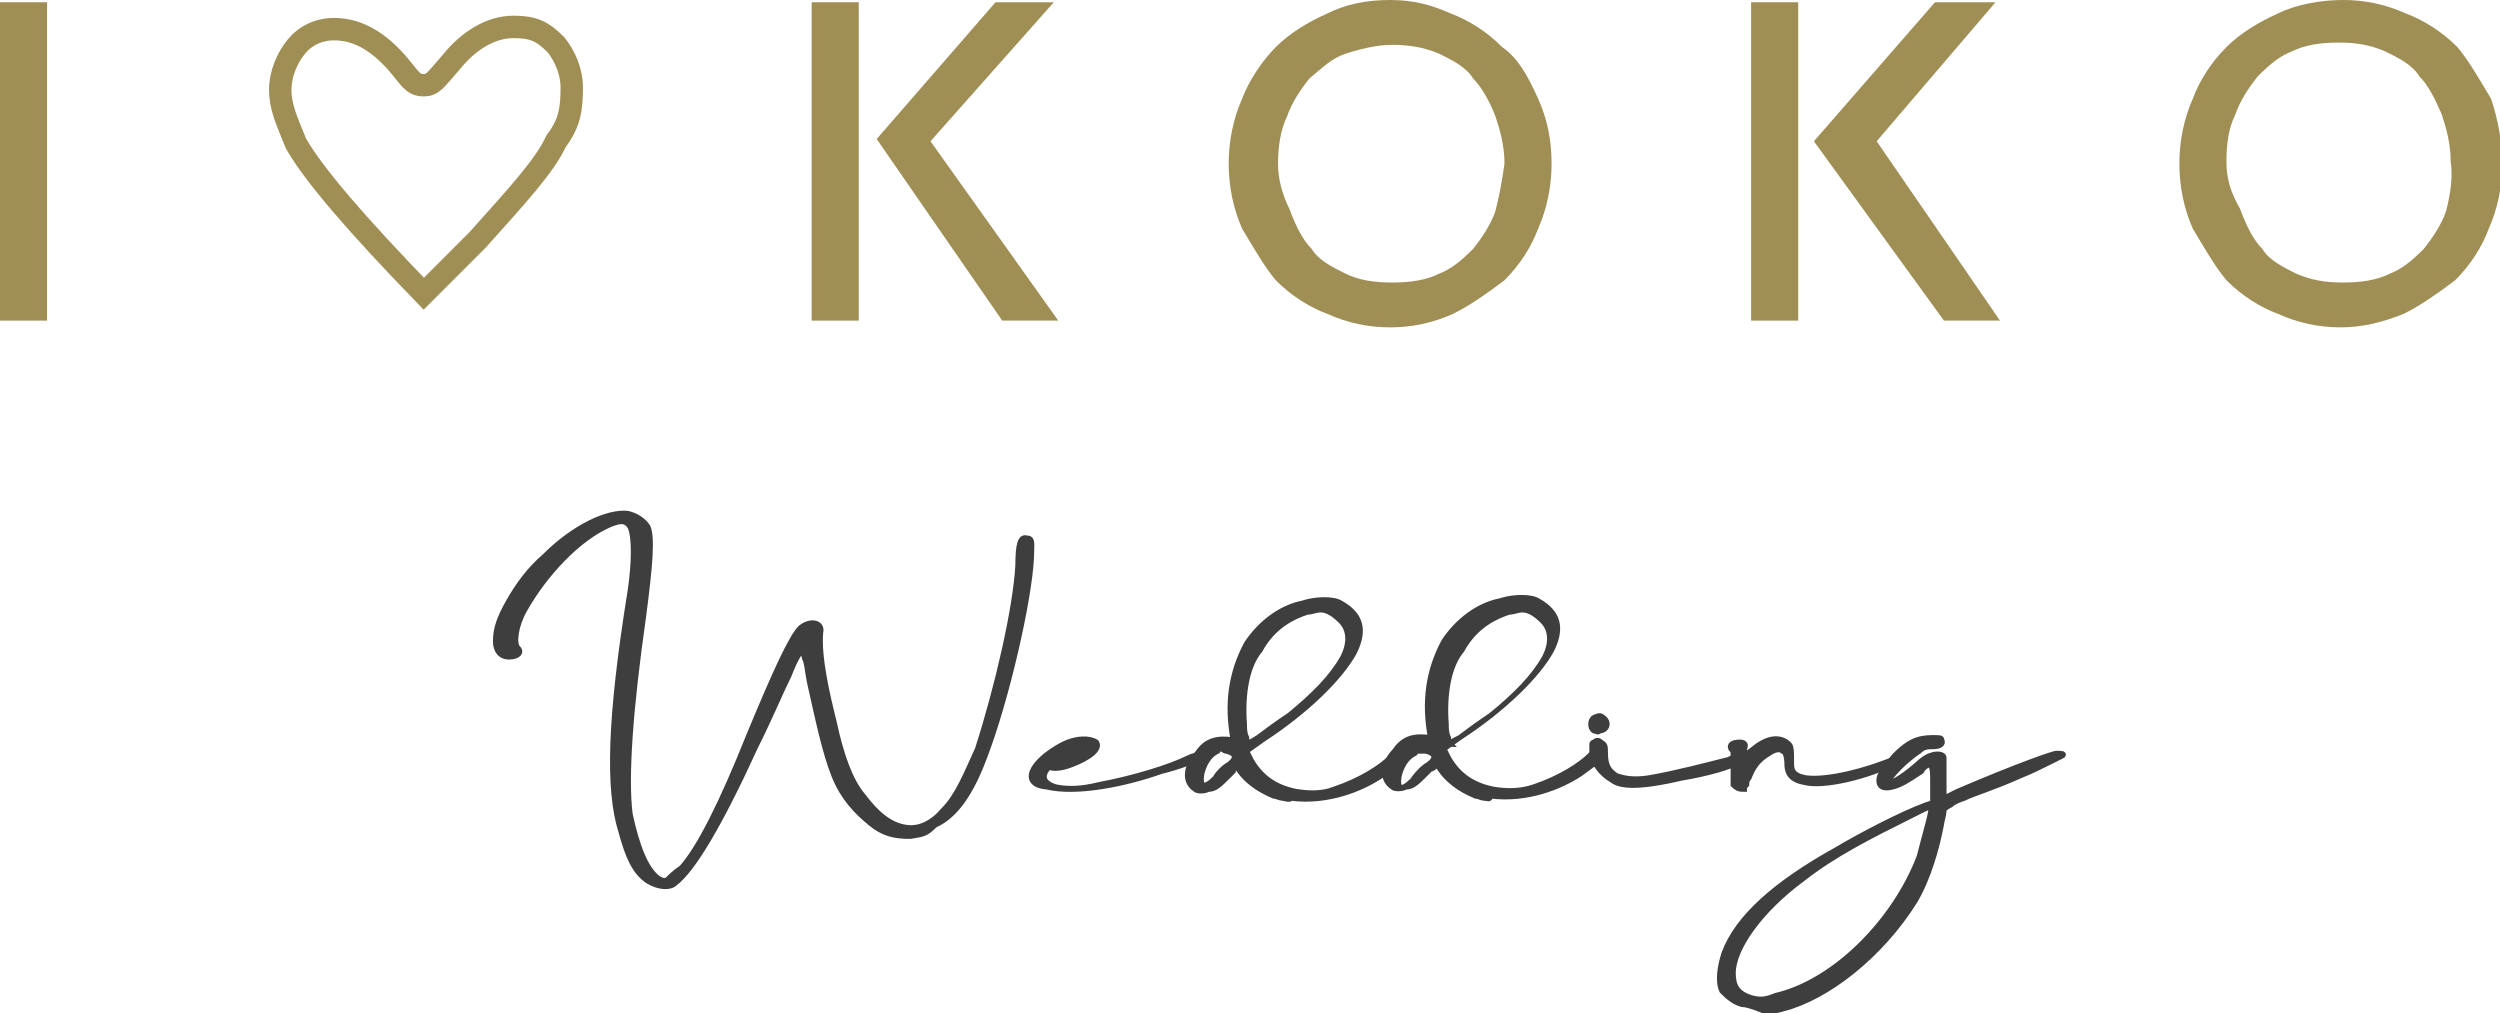
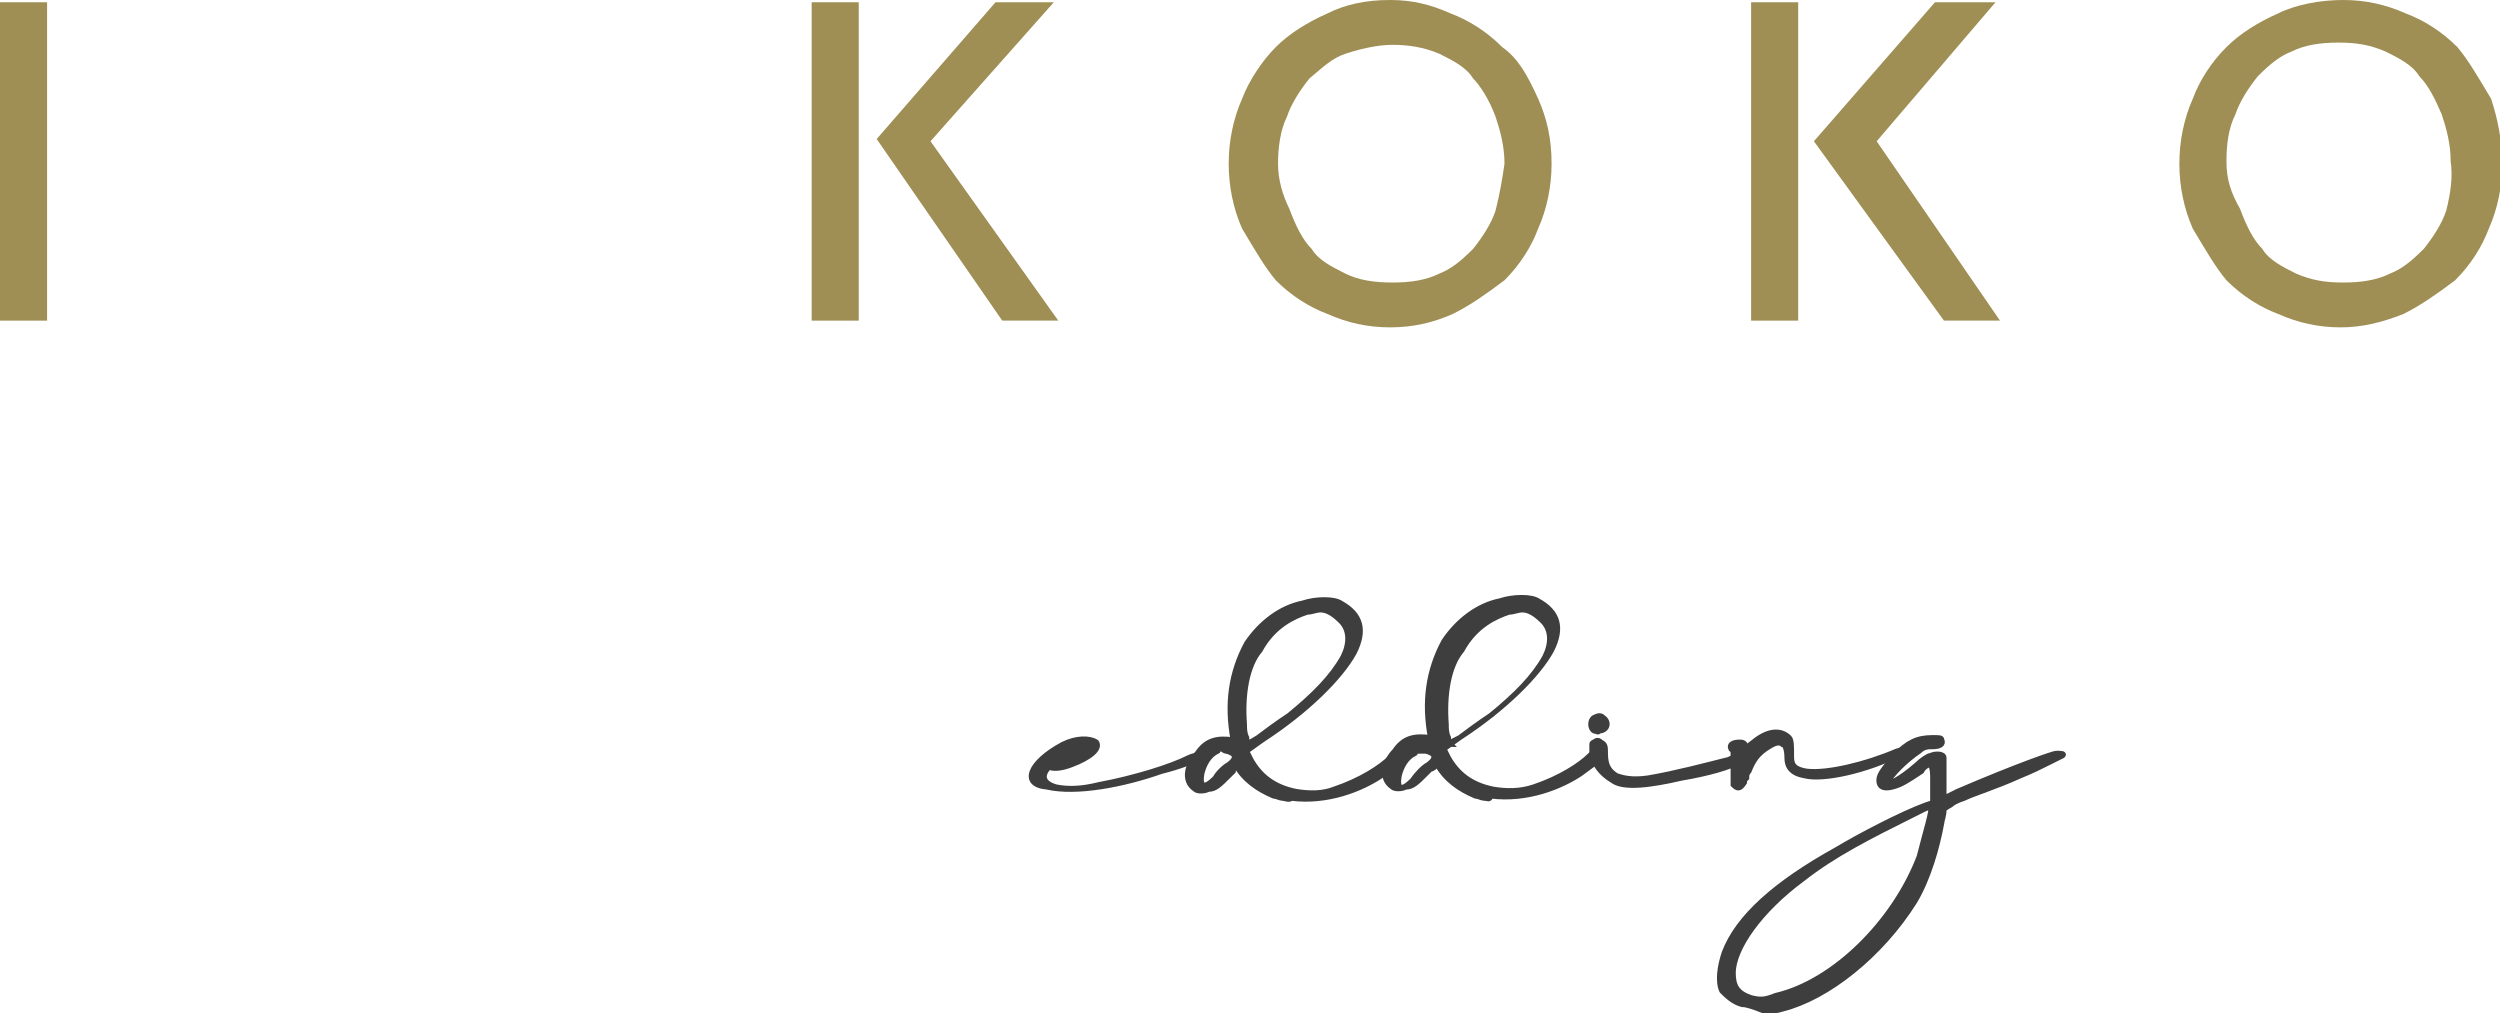
<svg xmlns="http://www.w3.org/2000/svg" version="1.1" id="レイヤー_1" x="0px" y="0px" viewBox="0 0 111.5 45.2" style="enable-background:new 0 0 111.5 45.2;" xml:space="preserve">
  <style type="text/css">
	.st0{fill:#9F8F55;}
	.st1{fill:none;stroke:#9F8F55;stroke-miterlimit:10;}
	.st2{enable-background:new    ;}
	.st3{fill:#3F3E3E;stroke:#3F3E3E;stroke-width:0.23;stroke-miterlimit:10;}
</style>
  <path d="M43.9,28" />
  <path d="M52.4,29.9" />
-   <path d="M94.9,29.2" />
  <g>
    <g>
      <rect y="0.1" class="st0" width="2.1" height="14.2" />
      <rect x="36.2" y="0.1" class="st0" width="2.1" height="14.2" />
      <polygon class="st0" points="47,0.1 44.4,0.1 39.1,6.2 44.7,14.3 47.2,14.3 41.5,6.3   " />
      <rect x="78.1" y="0.1" class="st0" width="2.1" height="14.2" />
      <polygon class="st0" points="89,0.1 86.3,0.1 80.9,6.3 86.7,14.3 89.2,14.3 83.7,6.3   " />
      <path class="st0" d="M67,2.1c-0.7-0.7-1.5-1.2-2.3-1.5C63.8,0.2,63,0,62,0c-1.1,0-2,0.2-2.8,0.6c-0.9,0.4-1.7,0.9-2.3,1.5    s-1.2,1.5-1.5,2.3c-0.4,0.9-0.6,1.9-0.6,2.9s0.2,2,0.6,2.9c0.6,1,1,1.7,1.5,2.3c0.7,0.7,1.5,1.2,2.3,1.5c0.9,0.4,1.8,0.6,2.8,0.6    s1.9-0.2,2.8-0.6c0.8-0.4,1.5-0.9,2.3-1.5c0.7-0.7,1.2-1.5,1.5-2.3c0.4-0.9,0.6-1.9,0.6-2.9c0-1.1-0.2-2-0.6-2.9    C68.1,3.3,67.7,2.6,67,2.1z M66.7,9.4c-0.2,0.6-0.6,1.2-1,1.7c-0.6,0.6-1,0.9-1.5,1.1c-0.6,0.3-1.3,0.4-2.1,0.4s-1.5-0.1-2.1-0.4    c-0.6-0.3-1.2-0.6-1.5-1.1c-0.4-0.4-0.7-1-1-1.8C57.2,8.7,57,8,57,7.3s0.1-1.5,0.4-2.1c0.2-0.6,0.6-1.2,1-1.7    C59,3,59.4,2.6,60,2.4C60.6,2.2,61.4,2,62.1,2c0.7,0,1.4,0.1,2.1,0.4c0.6,0.3,1.2,0.6,1.5,1.1c0.3,0.3,0.7,0.9,1,1.7    c0.2,0.6,0.4,1.3,0.4,2.1C67,8,66.9,8.6,66.7,9.4z" />
      <path class="st0" d="M111.1,4.4c-0.6-1-1-1.7-1.5-2.3c-0.7-0.7-1.5-1.2-2.3-1.5c-0.9-0.4-1.8-0.6-2.8-0.6s-2.1,0.2-2.9,0.6    c-0.9,0.4-1.7,0.9-2.3,1.5c-0.7,0.7-1.2,1.5-1.5,2.3c-0.4,0.9-0.6,1.9-0.6,2.9s0.2,2,0.6,2.9c0.6,1,1,1.7,1.5,2.3    c0.7,0.7,1.5,1.2,2.3,1.5c0.9,0.4,1.8,0.6,2.8,0.6c0.9,0,1.8-0.2,2.8-0.6c0.8-0.4,1.5-0.9,2.3-1.5c0.7-0.7,1.2-1.5,1.5-2.3    c0.4-0.9,0.6-1.9,0.6-2.9S111.4,5.3,111.1,4.4z M109.1,9.4c-0.2,0.6-0.6,1.2-1,1.7c-0.6,0.6-1,0.9-1.5,1.1    c-0.6,0.3-1.3,0.4-2.1,0.4c-0.8,0-1.4-0.1-2.1-0.4c-0.6-0.3-1.2-0.6-1.5-1.1c-0.4-0.4-0.7-1-1-1.8c-0.4-0.7-0.6-1.3-0.6-2.1    s0.1-1.5,0.4-2.1c0.2-0.6,0.6-1.2,1-1.7c0.6-0.6,1-0.9,1.5-1.1c0.6-0.3,1.3-0.4,2.1-0.4c0.8,0,1.4,0.1,2.1,0.4    c0.6,0.3,1.2,0.6,1.5,1.1c0.4,0.4,0.7,1,1,1.7c0.2,0.6,0.4,1.3,0.4,2.1C109.4,7.9,109.3,8.6,109.1,9.4z" />
    </g>
    <path d="M34.1,28.3" />
    <path d="M42.5,30.2" />
    <path d="M84.8,29.5" />
    <g>
-       <path class="st1" d="M14.9,1.3c-0.7,0-1.3,0.3-1.7,0.8c-0.4,0.5-0.7,1.2-0.7,1.9c0,0.8,0.3,1.4,0.7,2.4c0.8,1.4,2.7,3.6,5.7,6.7    c0.8-0.8,1.6-1.6,2.4-2.4c1.7-1.9,3-3.3,3.5-4.4c0.6-0.8,0.7-1.4,0.7-2.4c0-0.7-0.3-1.4-0.7-1.9c-0.6-0.6-1-0.8-1.9-0.8    c-1,0-2,0.6-2.8,1.6c-0.7,0.8-0.8,1-1.2,1c-0.5,0-0.6-0.3-1.2-1C16.9,1.9,16,1.3,14.9,1.3z" />
-     </g>
+       </g>
  </g>
  <g>
    <g class="st2">
-       <path class="st3" d="M28.9,39.3c-0.6-0.4-0.9-1.1-1.2-2.2c-0.6-1.9-0.5-5.1,0.4-10.7c0.2-1.3,0.2-2.5,0-2.9    c-0.2-0.3-0.4-0.3-0.9-0.1c-1.4,0.6-2.9,2.2-3.8,3.8c-0.4,0.7-0.5,1.5-0.3,1.7s0,0.4-0.4,0.4s-0.6-0.3-0.6-0.7    c0-0.6,0.2-1.1,0.6-1.8c0.4-0.7,0.9-1.4,1.6-2c1.3-1.3,2.8-2,3.7-1.9c0.4,0.1,0.7,0.3,0.9,0.6c0.2,0.5,0.1,1.7-0.2,4    c-0.6,4.2-0.8,7.2-0.6,8.8c0.3,1.4,0.7,2.5,1.3,2.9c0.2,0.1,0.3,0.1,0.4,0s0.3-0.3,0.6-0.5c0.8-0.9,1.8-2.9,3-5.9    c1.2-2.9,1.9-4.4,2.3-4.8c0.5-0.4,1-0.2,0.9,0.2c-0.1,1.1,0.3,2.8,0.6,4c0.3,1.4,0.7,2.6,1.3,3.3c0.6,0.8,1.2,1.3,1.9,1.4    c0.6,0.1,1.2-0.2,1.7-0.8c0.6-0.6,1-1.6,1.5-2.7c0.9-2.8,1.7-6.3,1.8-8.2c0-0.9,0.1-1.3,0.4-1.2c0.3,0,0.2,0.3,0.2,0.9    c-0.1,1.9-1.1,6.3-2.1,8.9c-0.6,1.6-1.3,2.6-2.2,3c-0.4,0.4-0.5,0.4-1.1,0.5c-0.7,0-1.2-0.1-1.8-0.6s-1.2-1.1-1.6-2.1    c-0.4-1-0.7-2.4-1.1-4.2c-0.1-0.5-0.1-0.8-0.2-1c-0.1-0.3-0.1-0.4-0.1-0.4c0-0.1-0.3,0.3-0.6,1.1c-0.4,0.8-0.8,1.8-1.5,3.2    c-1.6,3.5-2.8,5.5-3.6,6.1C29.9,39.6,29.4,39.6,28.9,39.3z" />
      <path class="st3" d="M47.4,33.2c0.6-0.3,1.2-0.3,1.5-0.1c0.2,0.3-0.3,0.7-1.1,1c-0.5,0.2-0.9,0.2-1,0.1c-0.3,0.3-0.4,0.7,0.3,0.9    c0.5,0.1,1.1,0.1,1.9-0.1c1.6-0.3,3.2-0.8,4-1.2c0.2-0.1,0.3-0.1,0.4-0.1c0.1,0,0.2,0.1,0.1,0.1c-0.4,0.2-0.9,0.4-1.7,0.6    c-1.7,0.6-3.8,1-5.1,0.7C45.5,35,45.9,34,47.4,33.2z M47.7,33.7c0.1-0.1,0.2-0.1,0.3-0.2c0.1-0.1,0.1-0.1,0.1-0.1    c-0.1,0-0.5,0.1-0.8,0.4C47.1,33.9,47,34,47.2,34C47.2,34,47.4,33.9,47.7,33.7z" />
      <path class="st3" d="M57.2,35.6c-0.1,0-0.3-0.1-0.4-0.1c-0.7-0.3-1.3-0.7-1.7-1.4c0,0.1-0.1,0.2-0.1,0.3c-0.1,0.1-0.1,0.1-0.2,0.2    c-0.4,0.4-0.6,0.6-0.9,0.6c-0.2,0.1-0.5,0.1-0.6,0c-0.6-0.4-0.3-1.2,0.1-1.6c0.4-0.6,0.9-0.7,1.6-0.6c-0.3-1.6-0.1-3,0.6-4.3    c0.6-0.9,1.5-1.6,2.5-1.8c0.6-0.2,1.4-0.2,1.7,0c0.9,0.5,1.1,1.2,0.6,2.2c-0.6,1.1-2.1,2.6-4.1,3.9l-0.7,0.5l0.2,0.4    c0.4,0.7,1,1.2,2,1.4c0.6,0.1,1.2,0.1,1.7-0.1c1.2-0.4,2.1-1,2.5-1.4c0.3-0.3,0.6-0.2,0.5,0.1c-0.2,0.2-0.5,0.4-0.9,0.7    c-0.9,0.6-2.4,1.2-4,1C57.5,35.7,57.3,35.6,57.2,35.6z M54.8,34.1c0.4-0.3,0.3-0.5-0.1-0.6c-0.1,0-0.2-0.1-0.2-0.1s-0.2,0-0.2,0.1    c-0.4,0.2-0.6,0.6-0.7,1c-0.1,0.6,0.1,0.7,0.6,0.2C54.3,34.5,54.6,34.2,54.8,34.1z M56.1,32.9c0.4-0.3,0.8-0.6,1.4-1    c1.1-0.9,1.9-1.7,2.4-2.6c0.3-0.6,0.3-1.2-0.1-1.6c-0.3-0.3-0.6-0.5-0.9-0.5c-0.2,0-0.4,0.1-0.6,0.1c-0.6,0.2-1.5,0.6-2.1,1.7    c-0.6,0.7-0.8,2-0.7,3.3c0,0.2,0,0.4,0.1,0.6c0,0.2,0.1,0.3,0.1,0.3C55.5,33.2,55.8,33.1,56.1,32.9z" />
      <path class="st3" d="M66.2,35.6c-0.1,0-0.3-0.1-0.4-0.1c-0.7-0.3-1.3-0.7-1.7-1.4c-0.1,0.1-0.2,0.2-0.3,0.2    c-0.1,0.1-0.1,0.1-0.2,0.2c-0.4,0.4-0.6,0.6-0.9,0.6c-0.2,0.1-0.5,0.1-0.6,0c-0.6-0.4-0.3-1.2,0.1-1.6c0.4-0.6,0.9-0.7,1.6-0.6    c-0.3-1.6-0.1-3,0.6-4.3c0.6-0.9,1.5-1.6,2.5-1.8c0.6-0.2,1.4-0.2,1.7,0c0.9,0.5,1.1,1.2,0.6,2.2c-0.6,1.1-2.1,2.6-4.1,3.9    l-0.7,0.5l0.2,0.4c0.4,0.7,1,1.2,2,1.4c0.6,0.1,1.2,0.1,1.8-0.1c1.2-0.4,2.1-1,2.5-1.4c0.3-0.3,0.6-0.2,0.5,0.1    c-0.2,0.2-0.5,0.4-0.9,0.7c-0.9,0.6-2.4,1.2-4,1C66.4,35.7,66.4,35.6,66.2,35.6z M63.7,34.1c0.4-0.3,0.3-0.5-0.1-0.6    c-0.1,0-0.2,0-0.3,0s-0.2,0-0.2,0.1c-0.4,0.2-0.6,0.6-0.7,1c-0.1,0.6,0.1,0.7,0.6,0.2C63.2,34.5,63.5,34.2,63.7,34.1z M65.1,32.9    c0.4-0.3,0.8-0.6,1.4-1c1.1-0.9,1.9-1.7,2.4-2.6c0.3-0.6,0.3-1.2-0.1-1.6c-0.3-0.3-0.6-0.5-0.9-0.5c-0.2,0-0.4,0.1-0.6,0.1    c-0.6,0.2-1.5,0.6-2.1,1.7c-0.6,0.7-0.8,2-0.7,3.3c0,0.2,0,0.4,0.1,0.6c0,0.2,0.1,0.3,0.1,0.3C64.5,33.2,64.7,33.1,65.1,32.9z" />
      <path class="st3" d="M71.1,32.6c-0.2-0.1-0.2-0.5,0-0.6s0.3-0.1,0.4,0c0.3,0.2,0.2,0.6-0.2,0.6C71.3,32.7,71.2,32.6,71.1,32.6z     M71,33.6c0-0.2,0-0.3,0-0.4c0-0.1,0.1-0.1,0.1-0.1c0.1-0.1,0.2-0.1,0.3,0c0.2,0.1,0.2,0.2,0.2,0.5c0,0.6,0.2,0.8,0.5,1    c0.3,0.1,0.7,0.2,1.4,0.1c1.2-0.2,2.7-0.6,3.5-0.8c0.1,0,0.2-0.1,0.3-0.1c0.3-0.1,0.4,0,0.2,0.2c-0.3,0.2-1.3,0.5-2.5,0.7    c-1.3,0.3-2.6,0.5-3.1,0.1C71.4,34.5,71.1,34.1,71,33.6z" />
-       <path class="st3" d="M77.3,35c0-0.1,0-0.2,0-0.3c0-0.2,0-0.3,0-0.5s0-0.4,0-0.5c0-0.2,0-0.2-0.1-0.3c-0.1-0.2,0.1-0.3,0.4-0.3    c0.2,0,0.3,0.1,0.2,0.3v0.3l0.4-0.3c0.6-0.5,1.2-0.6,1.6-0.2c0.1,0.1,0.1,0.4,0.1,0.7c0,0,0,0,0,0.1c0,0.3,0,0.6,0.7,0.7    c0.9,0.1,2.6-0.3,4-0.9c0.3-0.1,0.5-0.1,0.2,0.1c-1.6,0.8-3.5,1.2-4.3,1c-0.6-0.1-0.8-0.4-0.8-0.8c0-0.4-0.1-0.6-0.2-0.6    c-0.1-0.1-0.3-0.1-0.6,0.1c-0.5,0.3-0.7,0.6-0.9,1.1c-0.1,0.1-0.1,0.2-0.1,0.3c-0.1,0.1-0.1,0.1-0.1,0.2    C77.6,35.2,77.5,35.2,77.3,35z" />
+       <path class="st3" d="M77.3,35c0-0.1,0-0.2,0-0.3c0-0.2,0-0.3,0-0.5s0-0.4,0-0.5c0-0.2,0-0.2-0.1-0.3c-0.1-0.2,0.1-0.3,0.4-0.3    c0.2,0,0.3,0.1,0.2,0.3l0.4-0.3c0.6-0.5,1.2-0.6,1.6-0.2c0.1,0.1,0.1,0.4,0.1,0.7c0,0,0,0,0,0.1c0,0.3,0,0.6,0.7,0.7    c0.9,0.1,2.6-0.3,4-0.9c0.3-0.1,0.5-0.1,0.2,0.1c-1.6,0.8-3.5,1.2-4.3,1c-0.6-0.1-0.8-0.4-0.8-0.8c0-0.4-0.1-0.6-0.2-0.6    c-0.1-0.1-0.3-0.1-0.6,0.1c-0.5,0.3-0.7,0.6-0.9,1.1c-0.1,0.1-0.1,0.2-0.1,0.3c-0.1,0.1-0.1,0.1-0.1,0.2    C77.6,35.2,77.5,35.2,77.3,35z" />
      <path class="st3" d="M77.7,44.8c-0.4-0.1-0.7-0.4-0.9-0.6c-0.2-0.4-0.1-1.1,0.1-1.7c0.6-1.6,2.3-3.1,5-4.6c1-0.6,2.9-1.6,4-2    l0.3-0.1v-1c0-0.3,0-0.5-0.1-0.7c-0.1,0-0.3,0.1-0.4,0.3c-0.6,0.4-0.9,0.6-1.3,0.7c-0.4,0.1-0.6,0-0.6-0.3s0.3-0.6,0.7-1.1    c0.6-0.6,1-0.8,1.7-0.8c0.3,0,0.4,0,0.4,0.1c0.1,0.2-0.1,0.3-0.4,0.3c-0.2,0-0.4,0-0.6,0.2c-0.6,0.4-1.3,1.1-1.4,1.4    c0,0.1,0.5-0.1,1.3-0.8c0.2-0.2,0.5-0.4,0.6-0.4l0,0l0,0c0.2-0.1,0.6-0.1,0.6,0.1c0,0.3,0,0.6,0,0.8v1l0.6-0.3    c2.8-1.2,4.3-1.7,4.4-1.7c0.2,0,0.4,0,0.3,0.1c0,0-0.2,0.1-0.6,0.3s-0.8,0.4-1.3,0.6c-1.1,0.5-2.1,0.8-2.5,1    c-0.3,0.1-0.5,0.2-0.6,0.3c-0.2,0.1-0.3,0.2-0.3,0.2c0,0.3-0.1,0.5-0.1,0.6c-0.2,1.1-0.6,2.5-1.2,3.5c-1.5,2.4-3.9,4.3-5.9,4.8    c-0.3,0.1-0.6,0.1-0.8,0.1C78.2,44.9,77.9,44.8,77.7,44.8z M79.2,44.4c2.6-0.6,5.3-3.3,6.4-6.2c0.3-1.2,0.6-2.1,0.5-2.2    c0,0-0.1,0-0.3,0.1c-0.2,0.1-0.4,0.2-0.6,0.3c-1.8,0.9-3.4,1.7-4.8,2.8c-1.9,1.4-3.1,3.1-3.1,4.2c0,0.6,0.2,0.9,0.8,1.1    C78.5,44.6,78.7,44.6,79.2,44.4z" />
    </g>
  </g>
</svg>